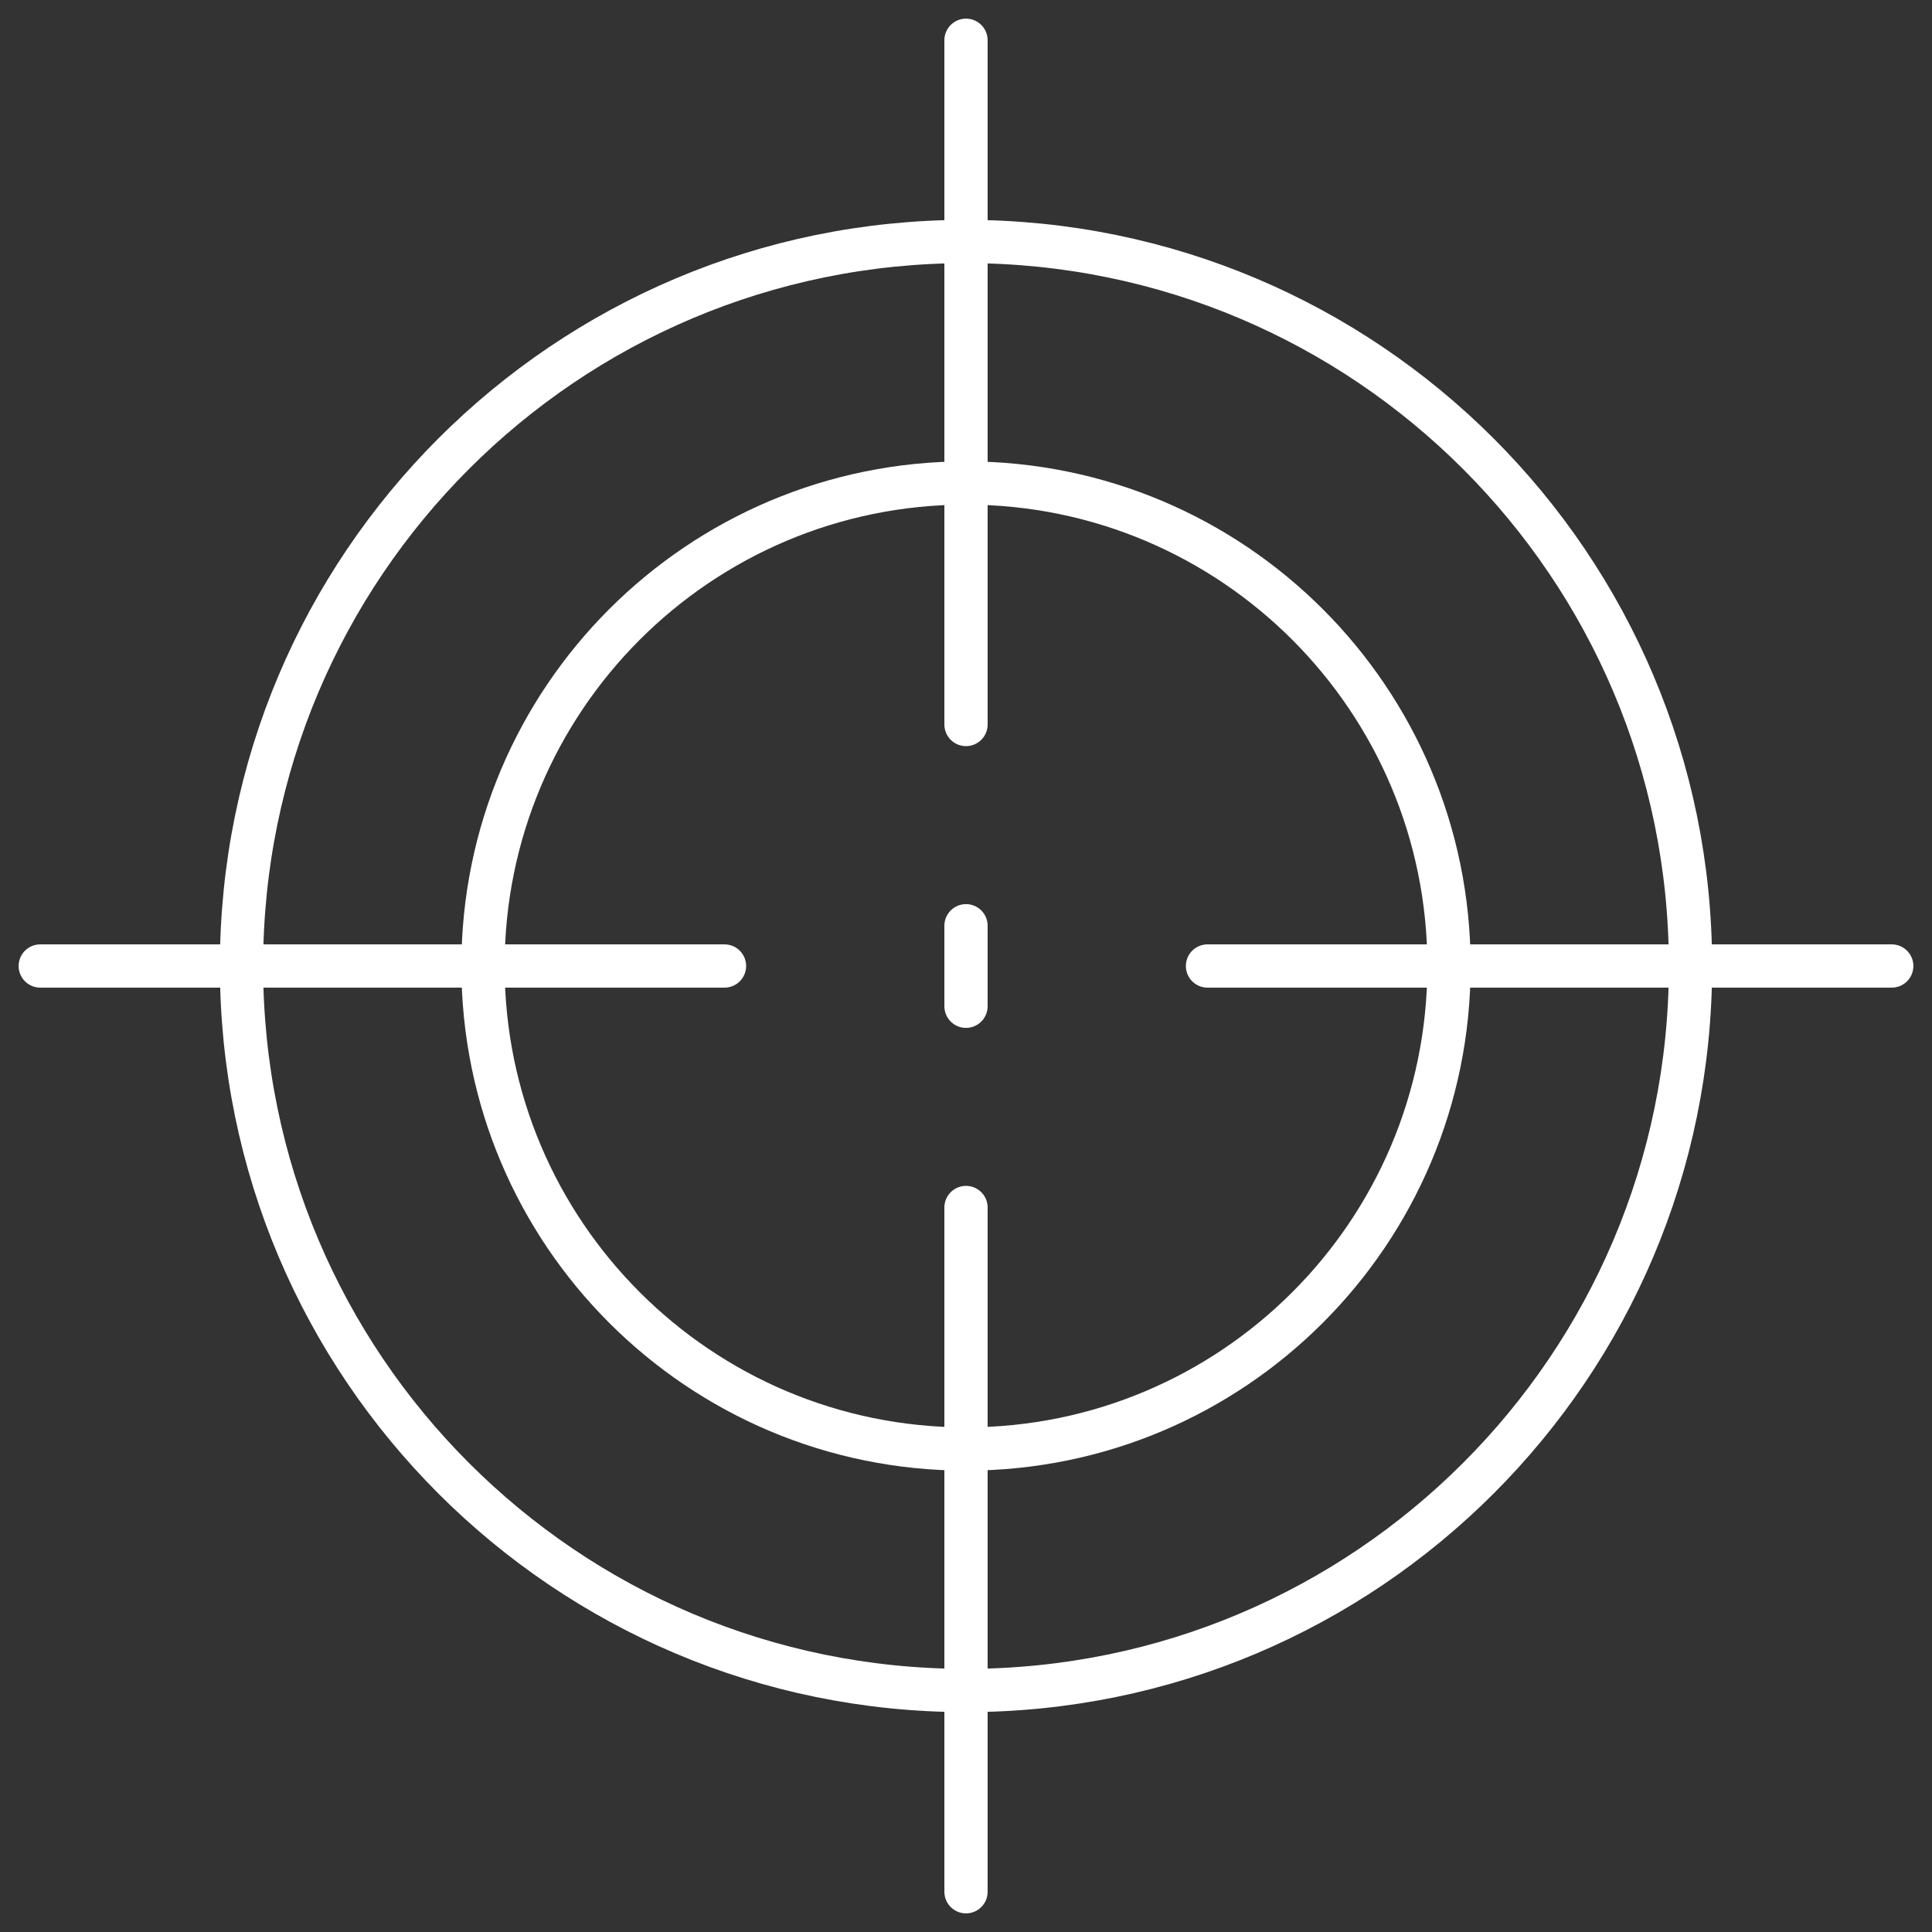
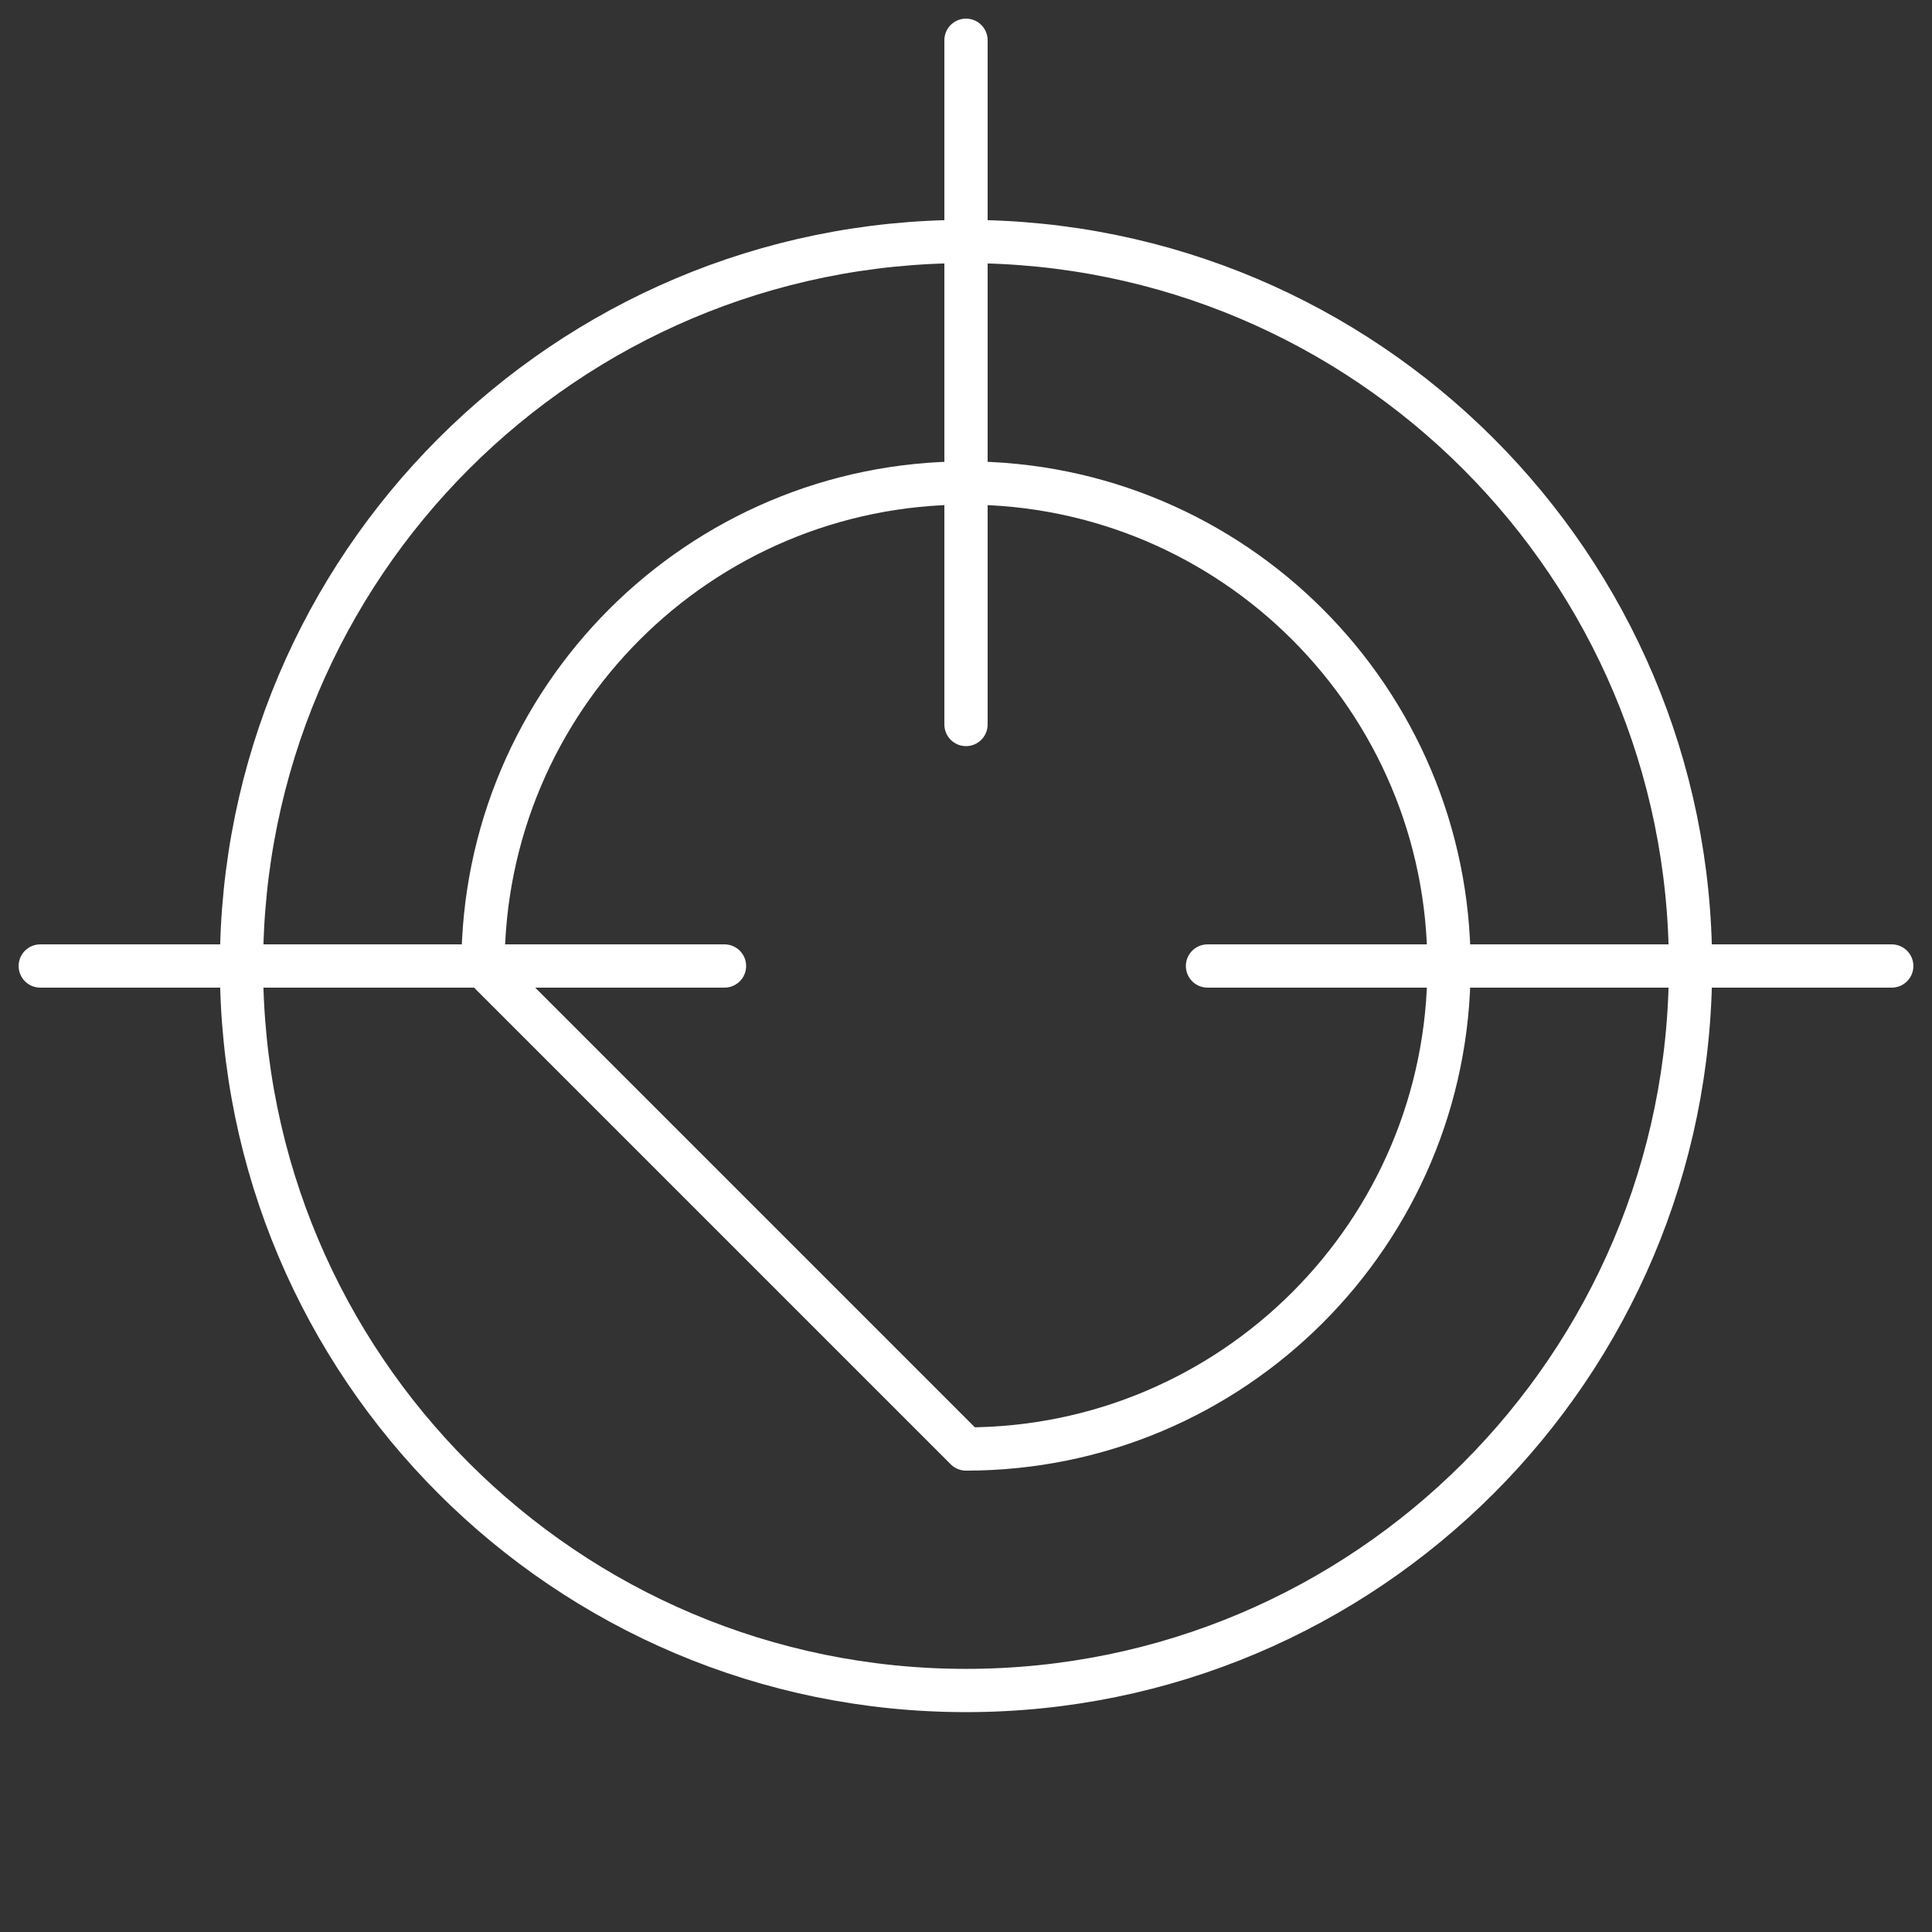
<svg xmlns="http://www.w3.org/2000/svg" width="67" height="67" viewBox="0 0 67 67" fill="none">
  <rect x="0" y="0" width="67" height="67" fill="#333333" stroke="none" />
  <path d="M33.5 58.625C47.376 58.625 58.625 47.376 58.625 33.5C58.625 19.624 47.376 8.375 33.5 8.375C19.624 8.375 8.375 19.624 8.375 33.5C8.375 47.376 19.624 58.625 33.5 58.625Z" stroke="white" stroke-width="1.5" stroke-linecap="round" stroke-linejoin="round" />
-   <path d="M33.5 50.25C42.751 50.25 50.25 42.751 50.25 33.5C50.25 24.249 42.751 16.75 33.5 16.75C24.249 16.75 16.75 24.249 16.75 33.5C16.75 42.751 24.249 50.25 33.5 50.25Z" stroke="white" stroke-width="1.5" stroke-linecap="round" stroke-linejoin="round" />
+   <path d="M33.5 50.25C42.751 50.25 50.25 42.751 50.25 33.5C50.25 24.249 42.751 16.75 33.5 16.75C24.249 16.75 16.75 24.249 16.75 33.5Z" stroke="white" stroke-width="1.5" stroke-linecap="round" stroke-linejoin="round" />
  <path d="M33.5 1.396V25.125" stroke="white" stroke-width="1.5" stroke-linecap="round" stroke-linejoin="round" />
-   <path d="M33.5 41.875V65.604" stroke="white" stroke-width="1.5" stroke-linecap="round" stroke-linejoin="round" />
  <path d="M65.604 33.5H41.875" stroke="white" stroke-width="1.5" stroke-linecap="round" stroke-linejoin="round" />
  <path d="M25.125 33.5H1.396" stroke="white" stroke-width="1.5" stroke-linecap="round" stroke-linejoin="round" />
-   <path d="M33.5 32.104V34.896" stroke="white" stroke-width="1.5" stroke-linecap="round" stroke-linejoin="round" />
</svg>